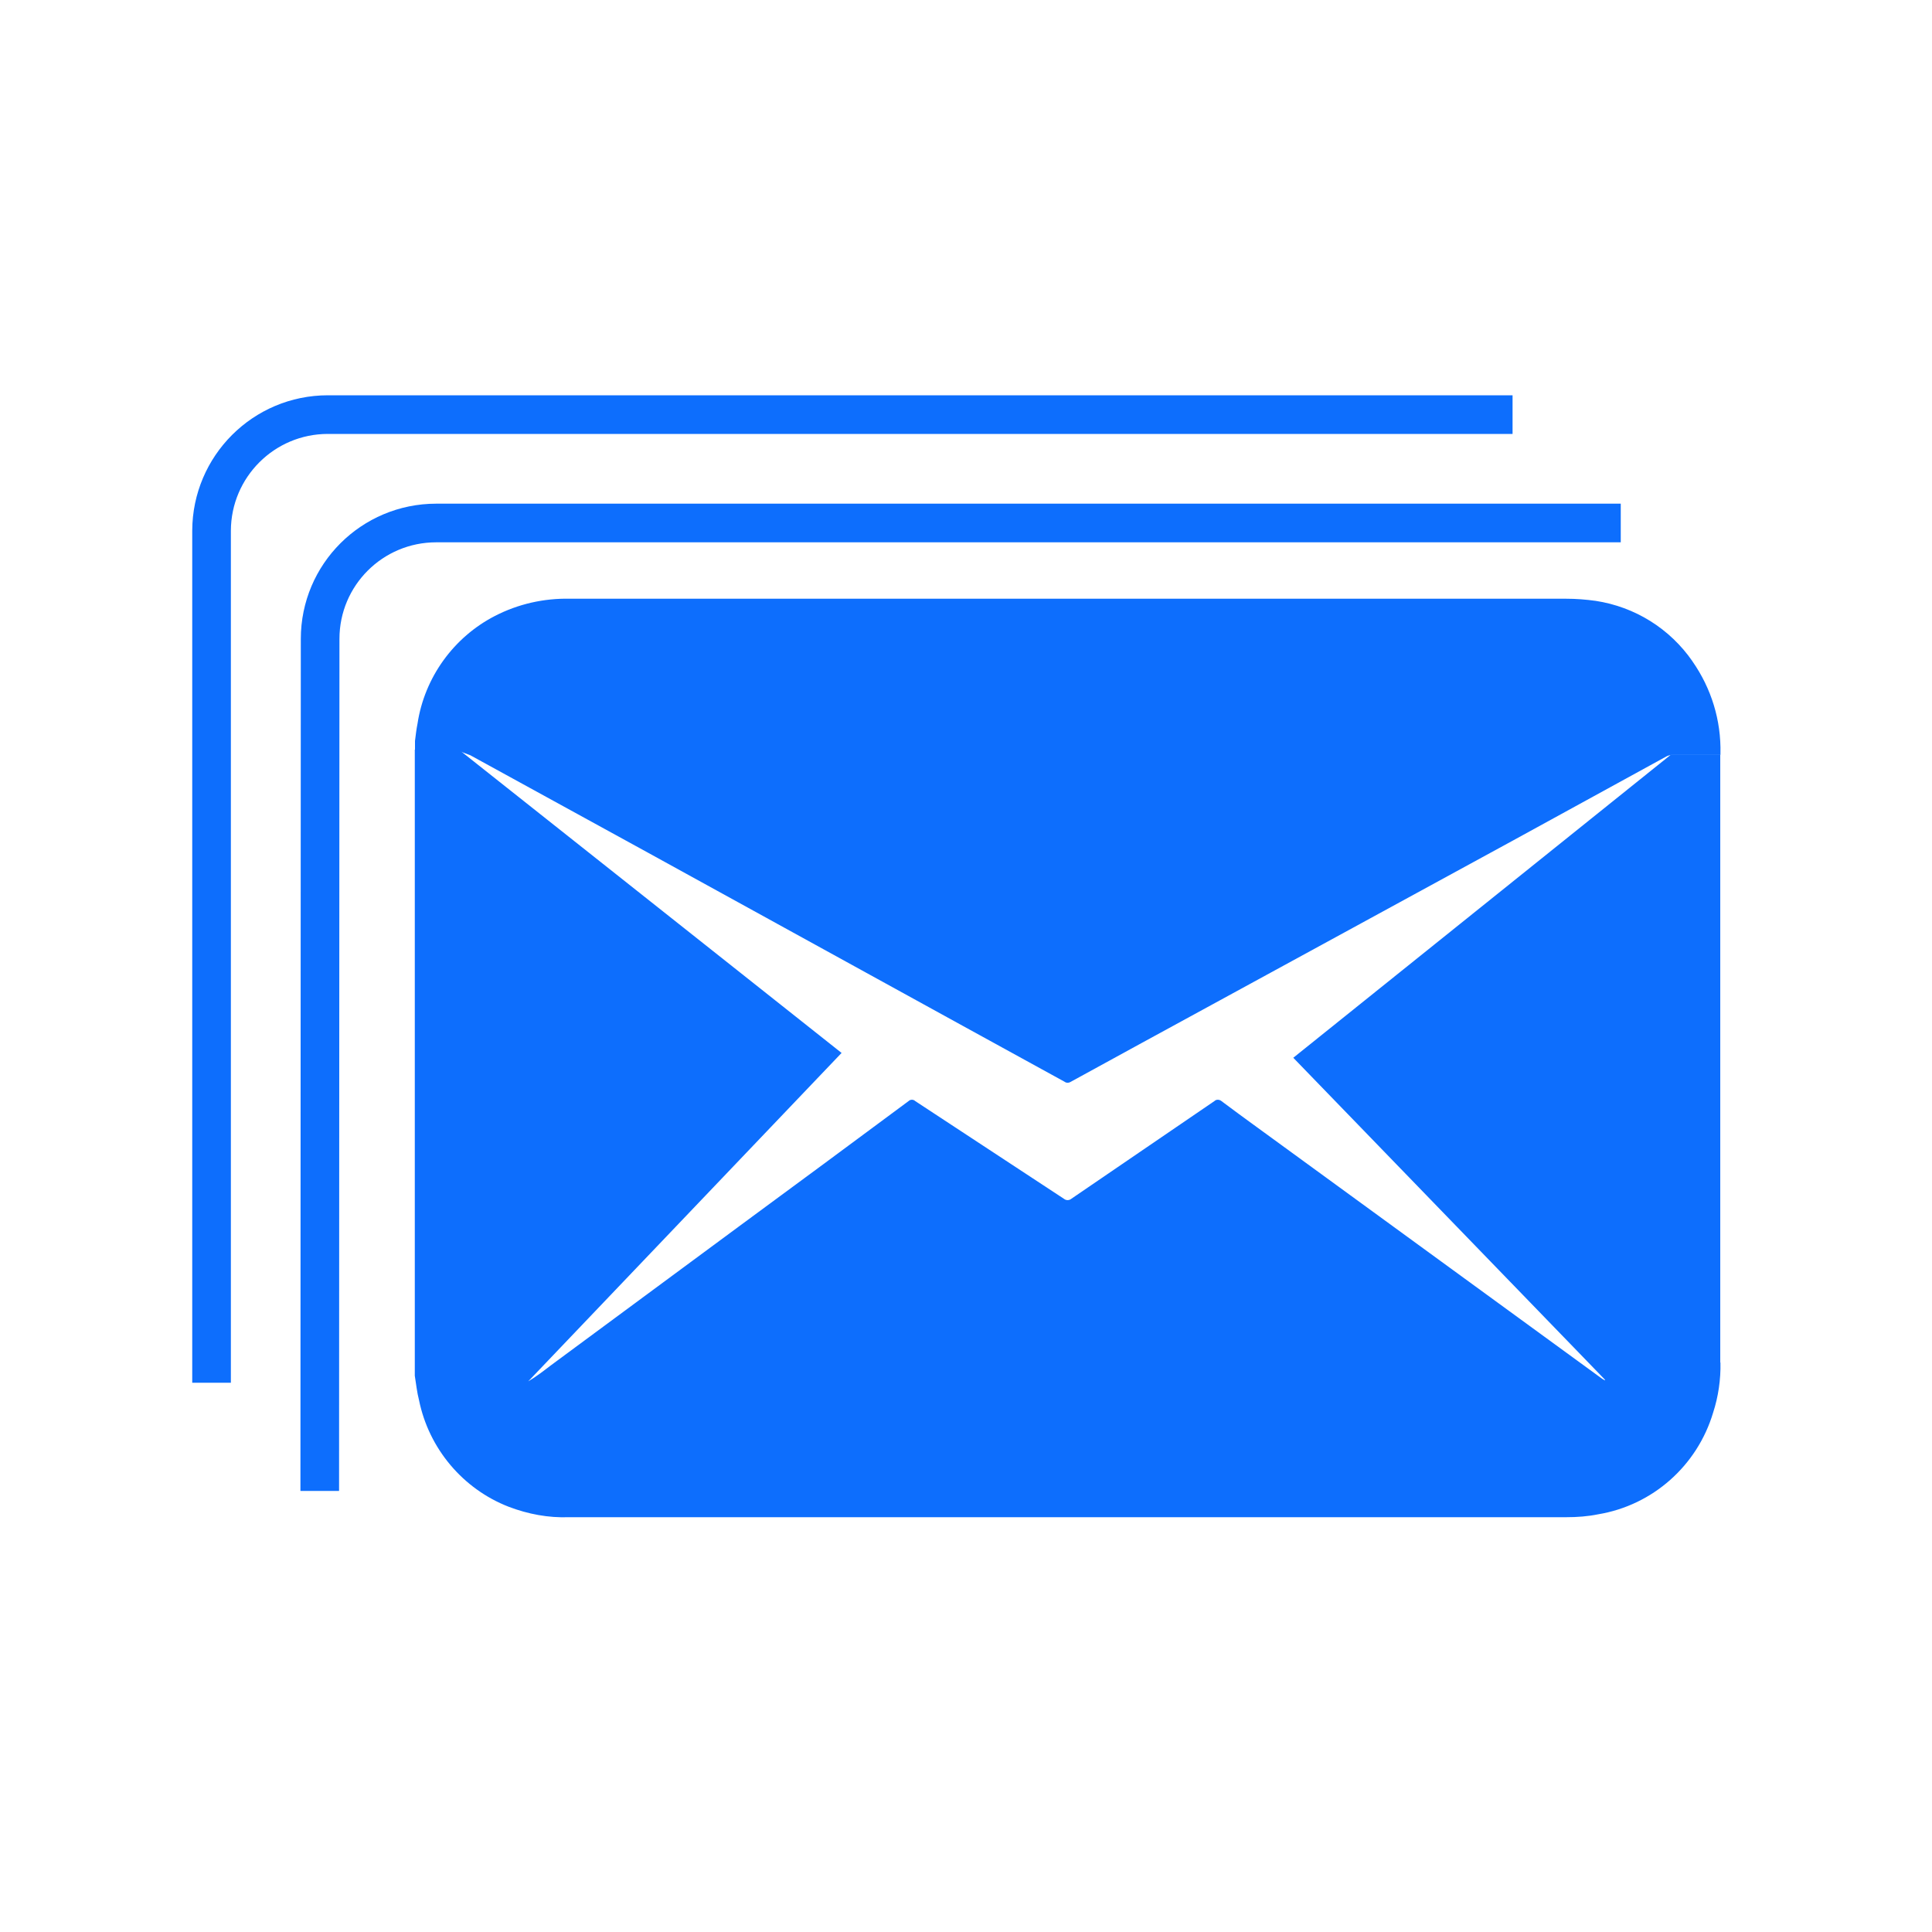
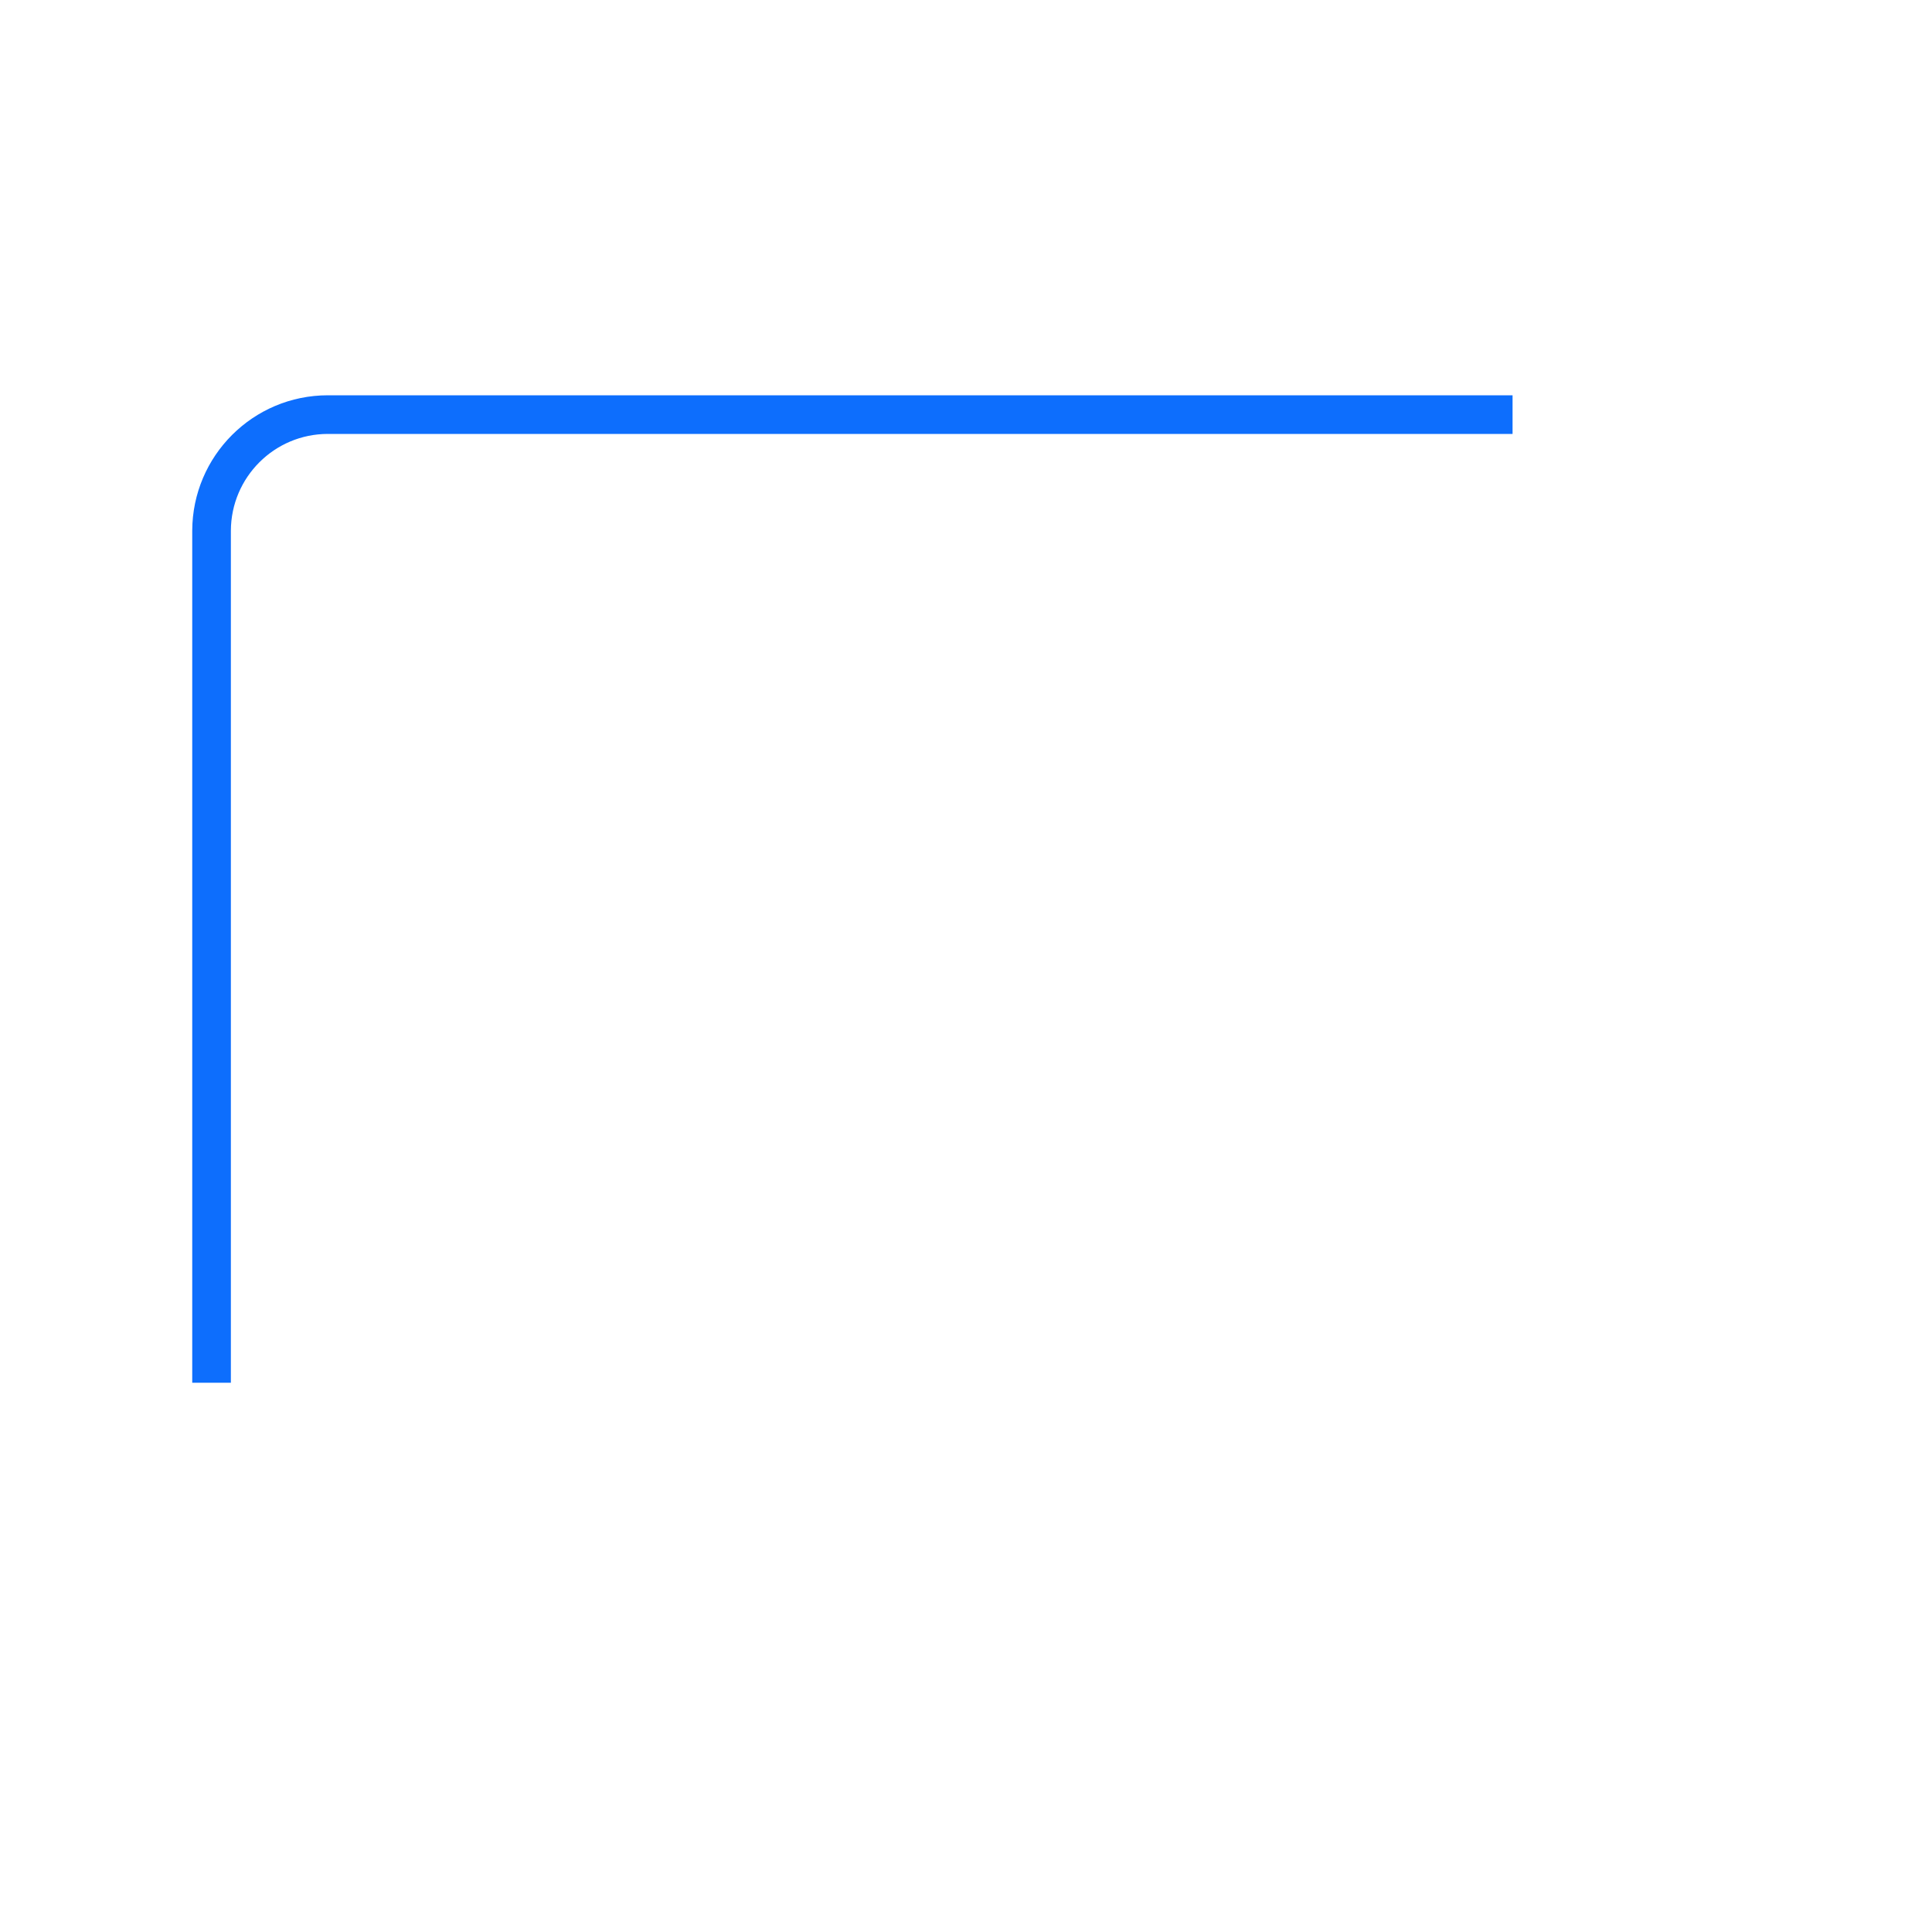
<svg xmlns="http://www.w3.org/2000/svg" id="bulk-mails" viewBox="0 0 100 100">
-   <path d="m16.55,77.17l.02-44.1c0-3.32,2.69-6,6.01-6h61.31" fill="none" stroke="#0d6efd" stroke-miterlimit="10" stroke-width="2" />
  <path d="m10.95,71.57V27.47c.01-3.32,2.7-6.01,6.02-6.01h61.32" fill="none" stroke="#0d6efd" stroke-miterlimit="10" stroke-width="2" />
  <g>
-     <path d="m89.05,70.53c.02.87-.11,1.76-.38,2.59-.82,2.74-3.12,4.79-5.95,5.26-.54.11-1.09.15-1.65.15H29.45c-1.07.04-2.12-.16-3.12-.54-2.37-.92-4.13-3.01-4.64-5.51-.11-.42-.15-.85-.22-1.27v-32.41h2.28l19.81,15.7-16.22,17c.42-.25.78-.53,1.16-.82l9.72-7.18c2.94-2.16,5.87-4.33,8.81-6.51.09-.09.25-.09.34,0,2.57,1.69,5.13,3.37,7.7,5.06.11.09.27.09.38,0,2.47-1.69,4.93-3.37,7.41-5.06.09-.09.25-.09.36,0,1.21.91,2.45,1.79,3.66,2.68l16.04,11.69s.09.05.15.09v-.04l-16.13-16.66,19.56-15.7h2.54s0,31.47,0,31.47Z" fill="#0d6efd" />
-     <path d="m87.6,34.23c.98,1.4,1.49,3.06,1.45,4.77v.07h-2.54s-.2.04-.27.09l-7.81,4.28-15.66,8.54c-2.45,1.34-4.89,2.66-7.34,4.01-.11.07-.24.07-.33,0-3.44-1.89-6.87-3.77-10.3-5.66l-11.27-6.2-9.19-5.04-.56-.21-2.3-.08v-.45c.04-.31.07-.6.13-.89.36-2.39,1.87-4.48,4.01-5.58,1.2-.62,2.54-.92,3.88-.89h51.55c.53,0,1.03.04,1.54.11,2.03.31,3.84,1.43,5.02,3.14Z" fill="#0d6efd" />
-   </g>
+     </g>
</svg>